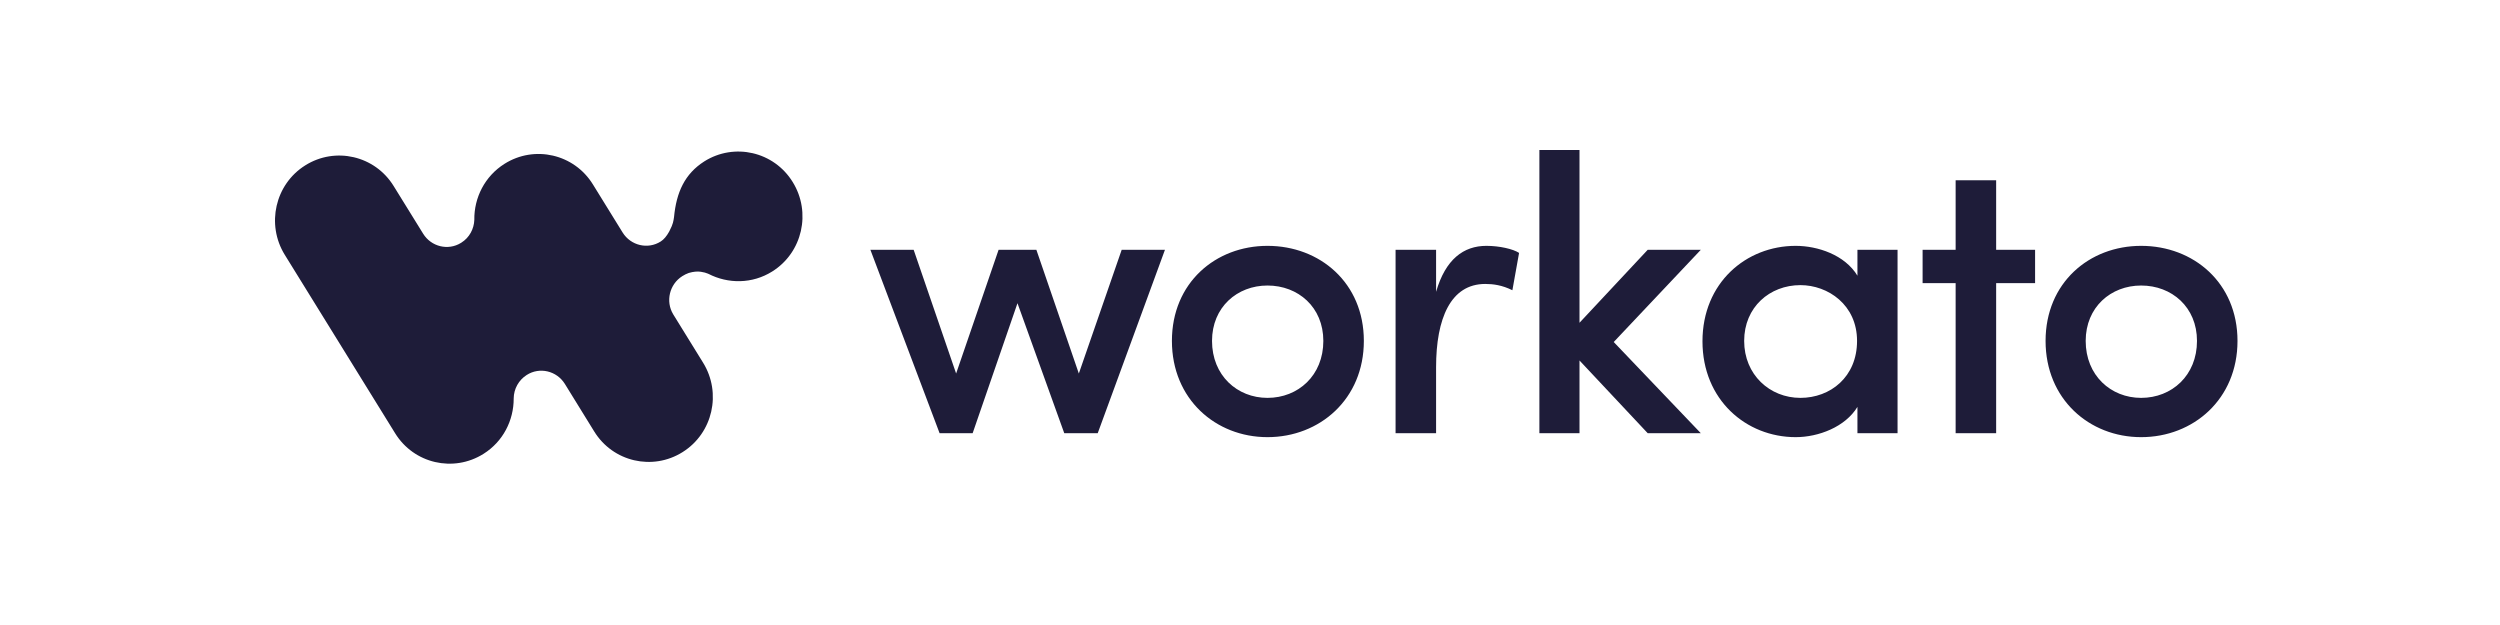
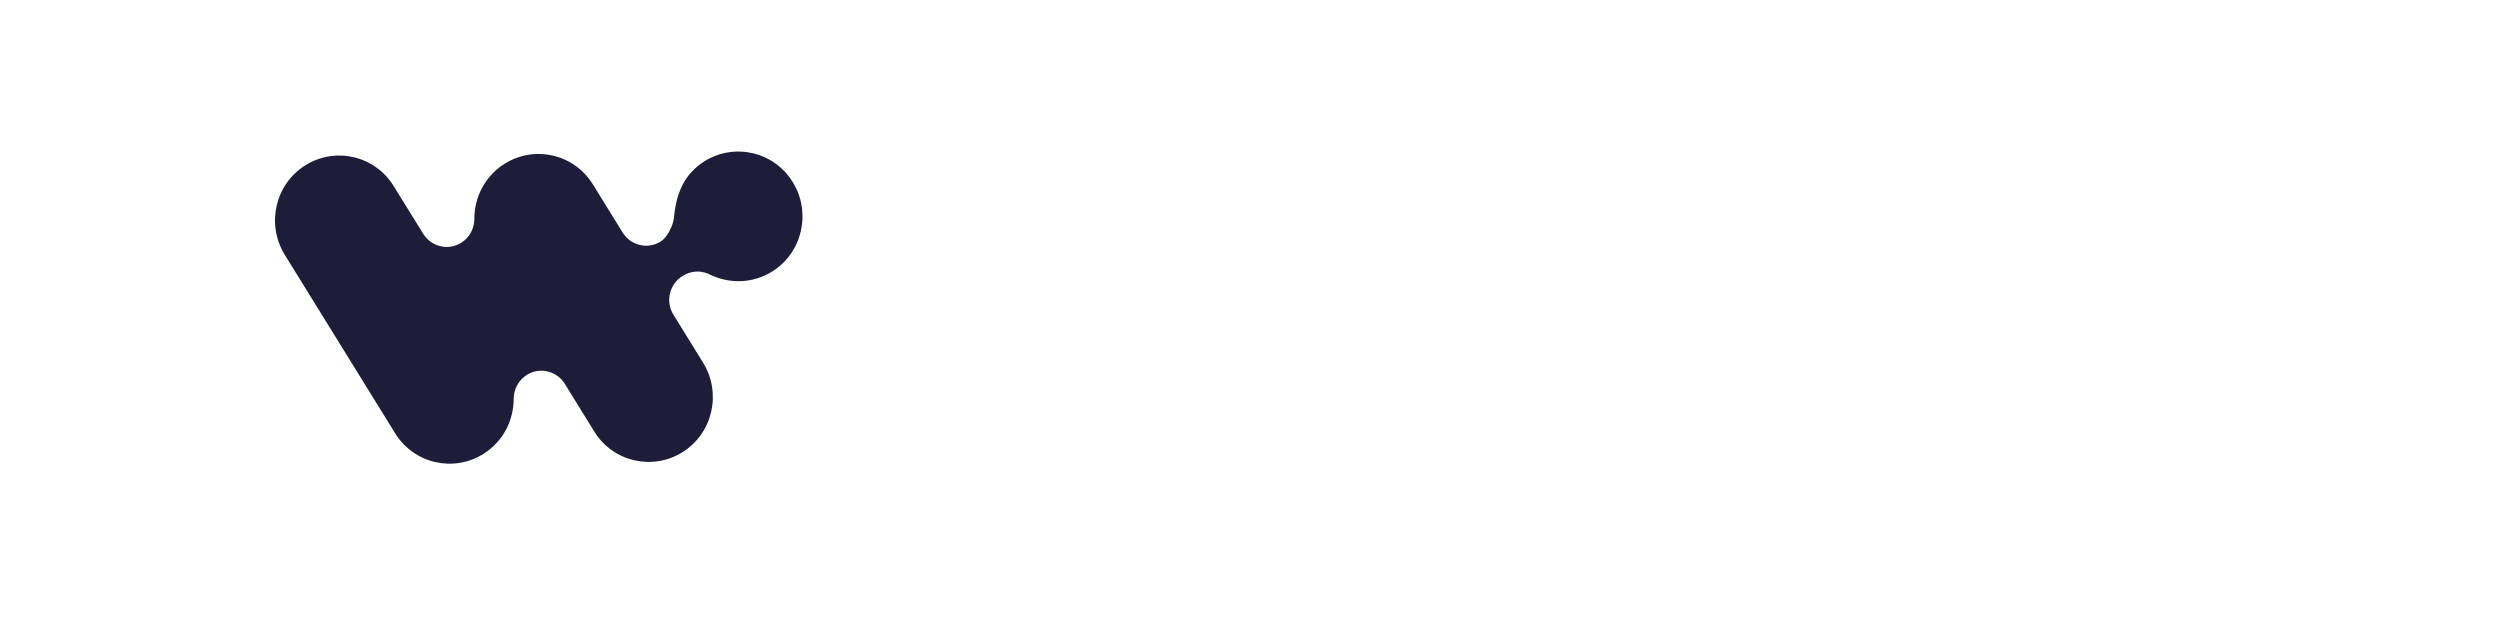
<svg xmlns="http://www.w3.org/2000/svg" width="200" height="50" viewBox="0 0 200 50" fill="none">
  <path fill-rule="evenodd" clip-rule="evenodd" d="M63.419 14.567C64.918 16.992 64.197 20.203 61.782 21.716C60.174 22.727 58.239 22.713 56.676 21.909L56.675 21.91L56.651 21.899L56.624 21.888C56.482 21.828 56.332 21.782 56.072 21.742C55.788 21.699 55.468 21.73 55.111 21.834L55.094 21.839C54.92 21.902 54.748 21.986 54.583 22.092C53.553 22.744 53.23 24.111 53.856 25.145L56.248 29.017C57.747 31.442 57.025 34.652 54.611 36.166C52.211 37.68 49.033 36.951 47.534 34.512L45.189 30.713C44.537 29.662 43.163 29.339 42.136 29.999C41.821 30.199 41.561 30.475 41.379 30.801C41.197 31.128 41.1 31.495 41.096 31.868V31.891C41.096 33.629 40.249 35.325 38.682 36.307C36.281 37.821 33.104 37.092 31.605 34.652L22.78 20.382C21.282 17.956 22.003 14.746 24.417 13.232C26.818 11.718 29.995 12.447 31.494 14.886L33.853 18.699C34.498 19.74 35.851 20.066 36.874 19.434L36.906 19.414C37.558 19.008 37.919 18.307 37.946 17.592C37.919 15.825 38.779 14.101 40.361 13.106C42.761 11.592 45.939 12.321 47.437 14.76L49.81 18.601C50.462 19.652 51.836 19.975 52.862 19.316C53.104 19.163 53.329 18.898 53.537 18.522C53.456 18.675 53.463 18.66 53.559 18.476C53.702 18.2 53.794 17.981 53.835 17.821C53.875 17.666 53.904 17.515 53.922 17.37C54.11 15.384 54.781 13.907 56.343 12.912C58.743 11.399 61.921 12.127 63.419 14.567V14.567Z" fill="#1e1c39" />
-   <path d="M77.811 34.658L81.398 24.256L85.142 34.658H87.817L93.197 19.982H89.736L86.307 29.882L82.909 19.982H79.888L76.49 29.881L73.092 19.982H69.631L75.168 34.658H77.811L77.811 34.658ZM101.399 34.972C105.584 34.972 109.108 31.924 109.108 27.273C109.108 22.622 105.584 19.668 101.399 19.668C97.246 19.668 93.753 22.622 93.753 27.273C93.753 31.924 97.246 34.972 101.399 34.972ZM101.399 31.83C98.976 31.83 96.962 30.038 96.962 27.273C96.962 24.57 98.976 22.842 101.399 22.842C103.853 22.842 105.867 24.57 105.867 27.273C105.867 30.038 103.853 31.83 101.399 31.83ZM114.887 34.658V29.378C114.887 25.482 116.051 22.716 118.819 22.716C119.449 22.716 120.172 22.81 120.991 23.219L121.526 20.233C121.054 19.919 119.952 19.668 118.914 19.668C117.089 19.668 115.642 20.736 114.887 23.345V19.982H111.646V34.658H114.887V34.658ZM126.36 34.658V28.838L131.819 34.658H136.067L129.098 27.361L136.067 19.982H131.819L126.36 25.822V12H123.151V34.658H126.36ZM143.655 34.972C145.48 34.972 147.62 34.155 148.595 32.552V34.658H151.804V19.982H148.595V22.056C147.588 20.391 145.417 19.668 143.655 19.668C139.691 19.668 136.198 22.622 136.198 27.304C136.198 31.987 139.691 34.972 143.655 34.972H143.655ZM144.033 31.83C141.579 31.83 139.533 29.976 139.533 27.273C139.533 24.57 141.579 22.81 144.033 22.81C146.235 22.81 148.564 24.382 148.564 27.273C148.564 30.164 146.424 31.83 144.033 31.83H144.033ZM159.692 34.658V22.653H162.807V19.982H159.692V14.42H156.451V19.982H153.808V22.653H156.451V34.658H159.692ZM171.291 34.972C175.476 34.972 179 31.924 179 27.273C179 22.622 175.476 19.668 171.291 19.668C167.138 19.668 163.646 22.622 163.646 27.273C163.646 31.924 167.138 34.972 171.291 34.972ZM171.291 31.83C168.869 31.83 166.855 30.038 166.855 27.273C166.855 24.57 168.869 22.842 171.291 22.842C173.745 22.842 175.759 24.57 175.759 27.273C175.759 30.038 173.745 31.83 171.291 31.83Z" fill="#1e1c39" />
</svg>